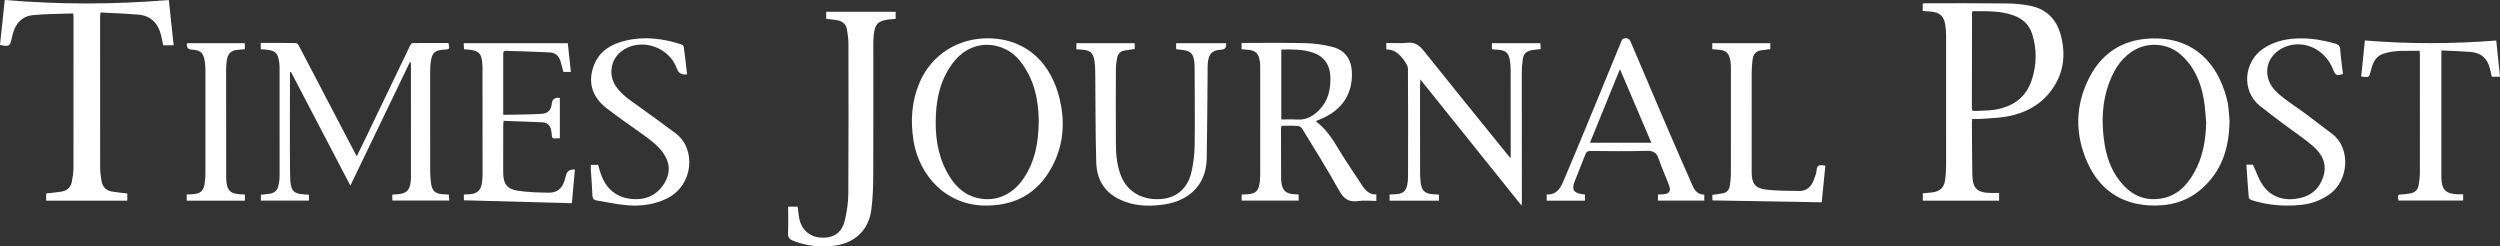
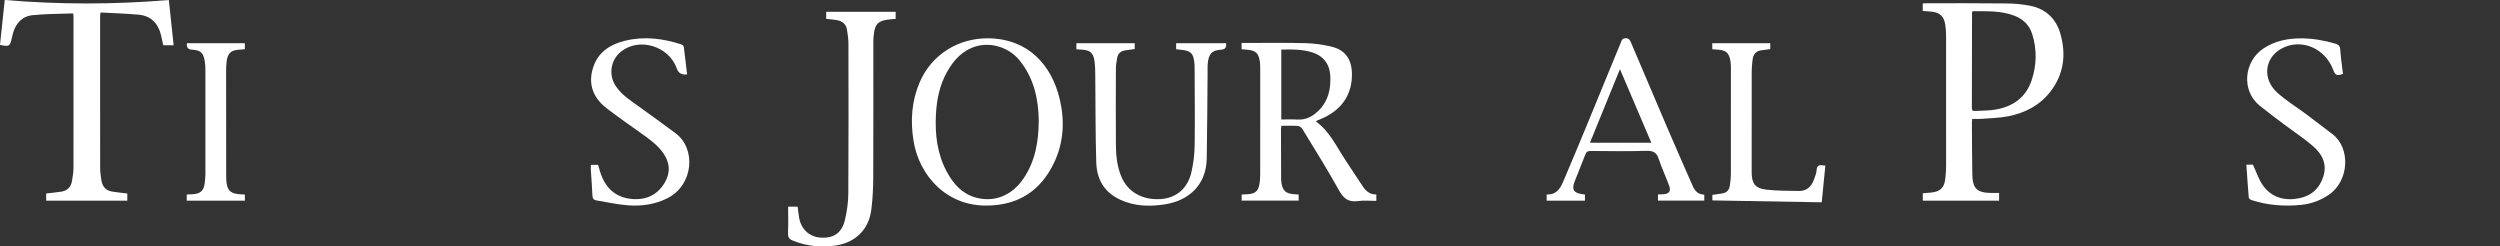
<svg xmlns="http://www.w3.org/2000/svg" id="Layer_1" viewBox="0 0 1000 98.588">
  <rect x="0" y="0" width="1000" height="98.588" fill="#333333" stroke="none" />
  <defs>
    <style>.cls-1{fill:#fff;stroke-width:0px;}</style>
  </defs>
  <path class="cls-1" d="M788.872,47.563c-.049.612-.109.997-.107,1.381.043,6.927.031,13.855.161,20.78.108,5.731,1.863,7.383,7.572,7.461,1.008.014,2.017.002,3.144.002v3.082h-30.521v-2.95c1.253-.111,2.423-.183,3.584-.325,3.429-.42,4.989-1.938,5.402-5.398.213-1.784.329-3.59.331-5.387.022-17.349.017-34.698-.006-52.048-.002-1.402-.11-2.818-.319-4.204-.531-3.52-2.255-5.047-5.864-5.328-1.007-.078-2.014-.152-3.152-.237V1.398c.416-.035.843-.103,1.271-.102,10.758.008,21.517-.046,32.274.081,3.189.037,6.425.326,9.547.955,6.102,1.231,10.182,5.119,11.911,10.983,2.473,8.392,1.472,16.447-4.057,23.485-4.284,5.453-10.192,8.464-16.9,9.738-3.461.657-7.035.729-10.563,1.011-1.17.093-2.354.015-3.71.015ZM789.013,4.48c-.103.312-.198.467-.199.622-.023,12.729-.033,25.457-.066,38.186-.002.942.463,1.155,1.263,1.104,2.693-.171,5.426-.1,8.073-.541,7.003-1.168,12.241-4.777,14.57-11.738,2.034-6.079,2.156-12.275.248-18.421-1.119-3.603-3.611-6.05-7.122-7.4-5.438-2.091-11.125-1.777-16.768-1.812Z" />
-   <path class="cls-1" d="M163.969,24.828c-7.874,16.334-15.749,32.669-23.826,49.424-8.021-15.358-15.876-30.399-23.731-45.439-.139.017-.278.034-.418.051,0,.74 0,1.481-0,2.221-.001,12.899-.116,25.799.04,38.696.093,7.681,1.515,7.724,7.537,8.113v2.358h-19.217v-2.366c1.204-.131,2.423-.211,3.623-.407,1.859-.303,3.05-1.394,3.405-3.266.219-1.156.454-2.334.456-3.502.028-14.589.023-29.178-.004-43.767-.002-1.116-.154-2.25-.385-3.345-.5-2.365-1.613-3.304-4.206-3.654-.937-.127-1.885-.161-2.935-.247v-2.519c4.734,0,9.395-.024,14.054.043.388.006.911.547,1.131.965,6.145,11.702,12.257,23.422,18.377,35.137,1.533,2.934,3.073,5.864,4.818,9.193,1.151-2.344,2.161-4.363,3.139-6.398,6.09-12.677,12.169-25.359,18.277-38.027.178-.37.632-.861.962-.865,4.776-.056,9.553-.038,14.297-.038.561,2.436.487,2.543-1.733,2.663-3.639.197-4.81,1.199-5.315,4.791-.211,1.496-.239,3.027-.242,4.543-.018,13.124-.023,26.249.004,39.373.003,1.628.109,3.271.35,4.879.443,2.962,1.739,4.068,4.718,4.255.728.046,1.457.072,2.381.116.059.77.115,1.515.183,2.411h-22.787v-2.378c.634-.043,1.279-.094,1.925-.13,3.683-.203,5.137-1.589,5.449-5.282.095-1.12.083-2.251.083-3.378.003-14.307-.001-28.614-.008-42.921-0-.413-.061-.825-.094-1.238-.102-.022-.205-.045-.307-.067Z" />
  <path class="cls-1" d="M1.898,0c21.92,1.846,43.707,1.844,65.633.003.645,6.072,1.277,12.027,1.923,18.108h-4.156c-.298-1.367-.562-2.734-.896-4.085-1.159-4.694-4.019-7.694-8.919-8.15-5.027-.468-10.086-.593-15.284-.877-.076.852-.155,1.332-.155,1.811-.008,20.053-.023,40.105.013,60.158.003,1.79.231,3.598.541,5.366.406,2.316,1.767,3.891,4.171,4.286,1.991.327,4.005.514,6.15.781v2.859H18.47v-2.865c2.11-.253,4.119-.432,6.106-.748,2.302-.367,3.761-1.763,4.179-4.055.322-1.765.625-3.565.629-5.35.042-20.109.024-40.218.019-60.327-0-.445-.042-.889-.062-1.285-.136-.122-.219-.262-.298-.259-5.328.199-10.682.158-15.976.699-4.211.43-6.779,3.249-7.9,7.324-.164.596-.317,1.196-.447,1.8-.724,3.361-1.043,3.558-4.72,2.762C.629,12.006,1.259,6.043,1.898,0Z" />
  <path class="cls-1" d="M496.637,19.694v-2.519c.595,0,1.185-.001,1.775 0,7.997.01,15.998-.113,23.99.092,3.4.087,6.847.592,10.159,1.38,5.397,1.284,8.036,4.906,8.204,10.519.261,8.701-4.209,15.166-12.872,18.617-.467.186-.929.386-1.359.565,0,.179-.044.343.006.379,5.471,3.98,8.12,10.103,11.745,15.481,2.326,3.451,4.527,6.986,6.878,10.419,1.238,1.808,2.825,3.236,5.363,3.145v2.583c-2.399,0-4.894-.279-7.299.064-3.758.537-5.761-.928-7.59-4.222-4.665-8.402-9.788-16.551-14.791-24.764-.328-.538-1.168-1.029-1.799-1.068-2.121-.132-4.256-.05-6.472-.05-.078.489-.188.861-.188,1.232.009,6.589.031,13.178.052,19.767.001.338.002.677.033,1.013.364,3.921,1.756,5.24,5.683,5.399.388.016.775.038,1.3.065v2.446h-22.796v-2.421c.873-.044,1.757-.061,2.636-.138,2.791-.245,3.949-1.211,4.461-3.937.247-1.316.321-2.681.323-4.024.02-14.08.011-28.16.003-42.24-0-.844.009-1.696-.1-2.53-.489-3.742-1.663-4.821-5.446-5.095-.606-.044-1.21-.1-1.902-.158ZM512.512,19.841v27.954c2.2,0,4.279-.112,6.342.025,3.563.236,6.334-1.329,8.711-3.701,3.767-3.759,4.778-8.498,4.562-13.629-.199-4.728-2.694-8.109-7.205-9.526-4.023-1.263-8.173-1.262-12.409-1.124Z" />
-   <path class="cls-1" d="M604.274,63.266c0-1.236 0-1.953 0-2.669 0-10.925.011-21.85-.014-32.775-.003-1.288-.098-2.595-.328-3.861-.502-2.767-1.596-3.731-4.39-4.042-.885-.099-1.779-.129-2.782-.199v-2.444h19.396c.039.748.077,1.499.122,2.365-1.27.147-2.442.2-3.577.432-2.366.484-3.284,1.428-3.611,3.807-.229,1.666-.375,3.358-.375,5.038-.009,17.232.02,34.463.034,51.695 0.0.336-.052.672-.131,1.61-13.568-16.908-26.86-33.472-40.469-50.43-.064,1.065-.13,1.647-.13,2.229-.003,11.545-.006,23.089.013,34.633.002,1.405.074,2.817.216,4.215.341,3.375,1.72,4.655,5.083,4.831.72.038,1.44.085,2.241.133v2.444h-19.739v-2.462c.92-.049,1.859-.067,2.791-.155,2.663-.252,3.796-1.256,4.299-3.891.189-.988.296-2.007.297-3.012.024-14.416.059-28.833-.04-43.249-.008-1.132-.837-2.37-1.555-3.363-1.715-2.37-3.721-4.421-7.105-4.366v-2.606c2.784,0,5.602.234,8.364-.062,3.074-.33,4.857.997,6.687,3.293,11.186,14.03,22.521,27.941,33.809,41.89.17.21.365.398.894.97Z" />
  <path class="cls-1" d="M395.164,82.226c-16.445.411-27.559-11.932-29.779-26.063-1.25-7.958-.733-15.724,2.454-23.179,4.849-11.342,15.748-17.912,27.856-17.654,15.822.337,24.973,10.886,28.167,24.222,2.072,8.65,1.671,17.28-2.174,25.413-5.26,11.124-14.089,17.043-26.524,17.26ZM415.498,48.38c-.098-8.658-1.864-17.13-7.793-24.361-3.994-4.871-10.966-7.229-17.001-5.558-5.615,1.555-9.172,5.445-11.891,10.306-2.949,5.271-4.132,11.023-4.441,16.98-.415,7.978.487,15.749,4.325,22.907,2.531,4.721,5.913,8.675,11.291,10.275,7.539,2.244,14.748-.619,19.437-7.56,4.623-6.844,6.01-14.544,6.072-22.988Z" />
-   <path class="cls-1" d="M891.814,48.166c-.115,11.426-3.274,20.547-11.393,27.552-6.074,5.241-13.257,6.92-21.058,6.416-11.253-.727-19.393-6.471-24.082-16.463-5.41-11.53-5.373-23.45.535-34.815,5.569-10.712,14.824-15.73,26.947-15.485,15.019.303,24.263,10.002,27.903,23.914.298,1.14.542,2.305.674,3.474.24,2.12.376,4.251.473,5.407ZM882.479,49.018c-.295-3.017-.419-6.063-.918-9.045-1.199-7.169-3.944-13.611-9.637-18.435-4.802-4.069-12.042-4.748-17.568-1.829-5.284,2.79-8.355,7.413-10.438,12.761-3.211,8.247-3.462,16.795-2.038,25.421,1.017,6.162,3.313,11.81,7.671,16.41,4.017,4.241,8.964,6.055,14.806,5.127,6.28-.998,10.261-5.029,13.233-10.257,3.542-6.231,4.712-13.051,4.888-20.153Z" />
  <path class="cls-1" d="M315.255,82.662h3.803c.188,1.442.332,2.882.569,4.305.792,4.758,4.127,7.819,8.758,8.082,5.113.291,8.395-1.922,9.585-7.05.795-3.427,1.334-6.995,1.357-10.505.13-19.992.085-39.985.049-59.977-.003-1.899-.274-3.811-.581-5.691-.377-2.305-1.986-3.44-4.174-3.803-1.326-.22-2.673-.314-4.14-.48v-2.831h27.782v2.854c-1.105.095-2.217.128-3.308.295-3.65.557-4.866,1.773-5.366,5.393-.169,1.223-.254,2.467-.255,3.702-.01,17.852.05,35.705-.029,53.557-.02,4.492-.204,9.018-.786,13.466-1.019,7.791-6.285,12.996-14.108,14.203-5.828.899-11.545.305-17.082-1.852-1.455-.567-2.199-1.288-2.12-3.024.159-3.473.047-6.959.047-10.645Z" />
  <path class="cls-1" d="M430.55,19.726v-2.447h23.337v2.329c-1.35.194-2.722.356-4.08.596-1.61.284-2.627,1.284-2.925,2.869-.269,1.431-.516,2.893-.522,4.343-.044,10.195-.075,20.391.001,30.585.032,4.285.486,8.54,2.141,12.571,2.517,6.13,8.345,9.51,15.654,9.067,6.205-.376,10.816-4.097,12.364-10.597.853-3.579,1.291-7.331,1.344-11.013.149-10.473.004-20.95-.025-31.425-0-.169.016-.339.003-.506-.367-4.896-1.327-5.859-6.254-6.281-.333-.029-.665-.083-1.138-.143v-2.381h19.974q.39,2.433-1.895,2.566c-3.767.22-5.148,1.679-5.455,5.844-.079,1.065-.025,2.139-.035,3.209-.107,11.487-.142,22.975-.344,34.461-.195,11.108-7.72,16.948-16.634,18.349-5.167.812-10.343.863-15.362-.806-7.761-2.581-11.959-7.811-12.2-15.992-.347-11.817-.268-23.646-.395-35.47-.017-1.629-.067-3.27-.283-4.882-.458-3.425-1.741-4.53-5.218-4.725-.655-.037-1.31-.077-2.053-.12Z" />
-   <path class="cls-1" d="M228.752,81.285c-14.443-.39-28.764-.778-43.198-1.168v-2.297c.942-.055,1.832-.071,2.714-.166,2.609-.28,3.968-1.523,4.412-4.095.191-1.106.346-2.235.347-3.353.008-14.476-.014-28.952-.029-43.429-0-.225-.005-.451-.017-.676-.267-4.846-1.365-5.958-6.211-6.299-.331-.023-.661-.059-1.166-.104-.037-.803-.072-1.554-.112-2.426h41.627c.407,3.792.813,7.57,1.237,11.51h-2.985c-.374-1.379-.75-2.772-1.13-4.163-.604-2.216-2.123-3.539-4.335-3.655-5.841-.306-11.69-.434-17.537-.627-1.257-.041-1.071.902-1.073,1.662-.011,5.802-.006,11.604-.007,17.406-0,2.077-0,4.154-0,6.505.837,0,1.539.014,2.24-.002,4.33-.104,8.666-.111,12.988-.362,2.732-.158,3.9-1.495,4.222-4.163q.321-2.661,3.2-2.209v16.118c-.665.033-1.316.039-1.961.103-.884.087-1.192-.335-1.237-1.166-.042-.778-.155-1.56-.317-2.323-.386-1.828-1.564-2.883-3.403-2.97-5.16-.243-10.325-.4-15.597-.595-.059.788-.127,1.276-.128,1.764-.012,6.365-.026,12.73-.014,19.095.008,4.283,1.589,6.493,5.847,7.099,4.1.583,8.283.751,12.431.776,3.346.02,5.255-1.696,6.277-4.904.205-.643.377-1.298.531-1.955q.623-2.662,3.596-2.368c-.398,4.407-.797,8.819-1.214,13.437Z" />
  <path class="cls-1" d="M681.716,77.846v2.383h-18.536v-2.432c.813-.036,1.533-.05,2.25-.103,2.15-.161,3.019-1.226,2.288-3.257-1.313-3.647-3.014-7.161-4.216-10.84-.861-2.638-2.26-3.347-4.988-3.261-7.428.233-14.868.107-22.303.053-1.15-.008-1.682.352-2.087,1.423-1.371,3.63-2.896,7.201-4.287,10.824-1.213,3.16-.403,4.494,2.912,5.014.378.059.758.099,1.226.158v2.449h-15.303v-2.482c3.626.239,5.323-2.132,6.515-4.917,3.343-7.808,6.6-15.653,9.845-23.503,4.449-10.761,8.854-21.54,13.286-32.307.349-.847.5-1.722,1.875-1.753,1.456-.032,1.806.795,2.233,1.799,4.601,10.819,9.183,21.646,13.822,32.448,3.551,8.267,7.157,16.51,10.783,24.745.873,1.983,2.167,3.58,4.685,3.559ZM647.976,27.658c-4.104,10.071-8.025,19.692-11.991,29.425h24.546c-4.18-9.796-8.267-19.376-12.555-29.425Z" />
  <path class="cls-1" d="M898.553,65.878h2.623c1.372,2.924,2.278,5.834,3.947,8.208,3.522,5.008,8.762,6.347,14.52,5.227,4.883-.949,8.24-4.007,9.731-8.837,1.536-4.977-.602-8.929-4.159-12.019-3.554-3.088-7.547-5.668-11.321-8.506-3.37-2.535-6.763-5.045-10.042-7.694-7.33-5.924-6.415-17.639,1.588-22.91,4.612-3.037,9.723-4.015,15.099-4,4.585.012,9.06.8,13.468,2.08,1.373.398,1.996.94,2.097,2.475.213,3.244.709,6.47,1.085,9.675-2.48.83-3.06.565-3.917-1.691-3.314-8.724-12.894-12.666-20.612-8.481-6.863,3.722-7.854,12.14-1.735,17.672,3.567,3.225,7.748,5.767,11.623,8.656,3.516,2.62,7.008,5.273,10.482,7.948,7.279,5.606,6.647,18.655-1.453,24.195-3.394,2.321-7.121,3.675-11.136,4.076-6.724.673-13.382.168-19.854-1.928-.439-.142-1.051-.639-1.083-1.014-.368-4.307-.64-8.623-.951-13.132Z" />
  <path class="cls-1" d="M274.836,29.749q-3.136.439-4.093-2.306c-3.147-9.035-15.093-12.645-22.378-6.764-4.187,3.38-5.027,9.35-2.025,13.806,2.365,3.509,5.838,5.704,9.18,8.092,4.942,3.531,9.843,7.12,14.719,10.741,8.322,6.181,7.131,20.632-3.148,25.903-5.099,2.614-10.527,3.317-16.071,2.894-4.179-.319-8.308-1.28-12.46-1.954-1.212-.197-1.556-.903-1.598-2.116-.115-3.262-.408-6.518-.611-9.777-.045-.723-.007-1.452-.007-2.332h2.88c.482,1.528.869,3.167,1.508,4.702,2.315,5.564,6.521,8.622,12.545,8.995,5.477.339,9.799-1.83,12.608-6.56,2.386-4.019,2.097-8.06-.613-11.885-2.322-3.277-5.537-5.556-8.76-7.841-4.588-3.253-9.195-6.486-13.673-9.887-6.505-4.943-7.676-11.129-5.224-17.468,2.179-5.632,6.995-8.409,12.581-9.738,7.601-1.808,15.1-.878,22.445,1.554.37.123.83.608.878.974.48,3.618.881,7.246,1.316,10.967Z" />
-   <path class="cls-1" d="M976.546,20.17v2.028c.001,16.051.002,32.102.003,48.153 0.0.282-0.0.563.007.845.114,4.618,1.73,6.294,6.304,6.514.772.037,1.547.005,2.397.005v2.506h-25.87c-.425-2.361-.381-2.387,1.873-2.502,1.005-.051,2.011-.202,3-.39,1.8-.342,2.903-1.479,3.197-3.258.265-1.604.49-3.237.493-4.858.033-15.713.017-31.426.01-47.139-0-.497-.052-.994-.094-1.75-4.932.107-9.828-.423-14.561,1.178-3.167,1.071-4.244,3.805-4.971,6.732-.694,2.797-.684,2.799-3.856,2.394.489-4.764.978-9.535,1.481-14.436,17.527,1.42,34.935,1.402,52.542.015.497,4.799.992,9.571,1.5,14.477h-3.279c-.228-.987-.46-1.956-.675-2.929-.923-4.183-3.461-6.644-7.766-6.981-3.849-.302-7.714-.403-11.733-.601Z" />
  <path class="cls-1" d="M730.144,66.226c-.498,5.022-.978,9.874-1.457,14.697-14.614-.254-29.109-.506-43.738-.761v-2.215c1.4-.203,2.781-.365,4.147-.612,1.637-.296,2.569-1.39,2.819-2.966.245-1.548.43-3.124.434-4.689.03-14.137.016-28.274.004-42.411-.001-.899-.014-1.81-.155-2.694-.556-3.499-1.828-4.584-5.406-4.733-.604-.025-1.206-.1-1.884-.158v-2.405h23.197v2.367c-1.266.166-2.483.308-3.694.487-2.006.296-3.081,1.57-3.345,3.484-.23,1.666-.381,3.357-.385,5.038-.031,13.405-.028,26.81-.016,40.215.004,4.517,1.385,6.462,5.817,6.978,4.339.505,8.748.461,13.129.539,3.126.055,4.962-1.795,5.965-4.579.437-1.214.982-2.459,1.06-3.715.108-1.757.883-2.233,2.449-1.946.269.049.547.043,1.06.079Z" />
  <path class="cls-1" d="M97.952,77.819v2.456h-23.261v-2.465c.928-.049,1.813-.067,2.693-.146,2.793-.249,4.066-1.39,4.463-4.146.208-1.443.32-2.912.322-4.369.022-13.793.017-27.586-0-41.379-.001-1.064-.085-2.138-.247-3.189-.544-3.509-1.694-4.529-5.2-4.722q-2.304-.127-1.93-2.585h23.144v2.403c-.65.058-1.347.146-2.046.179-3.5.165-4.849,1.367-5.259,4.87-.163,1.391-.184,2.804-.184,4.207-.002,13.905.015,27.811.027,41.716 0.0.281.009.563.02.844.185,4.721,1.556,6.097,6.233,6.26.381.013.762.041,1.226.066Z" />
</svg>